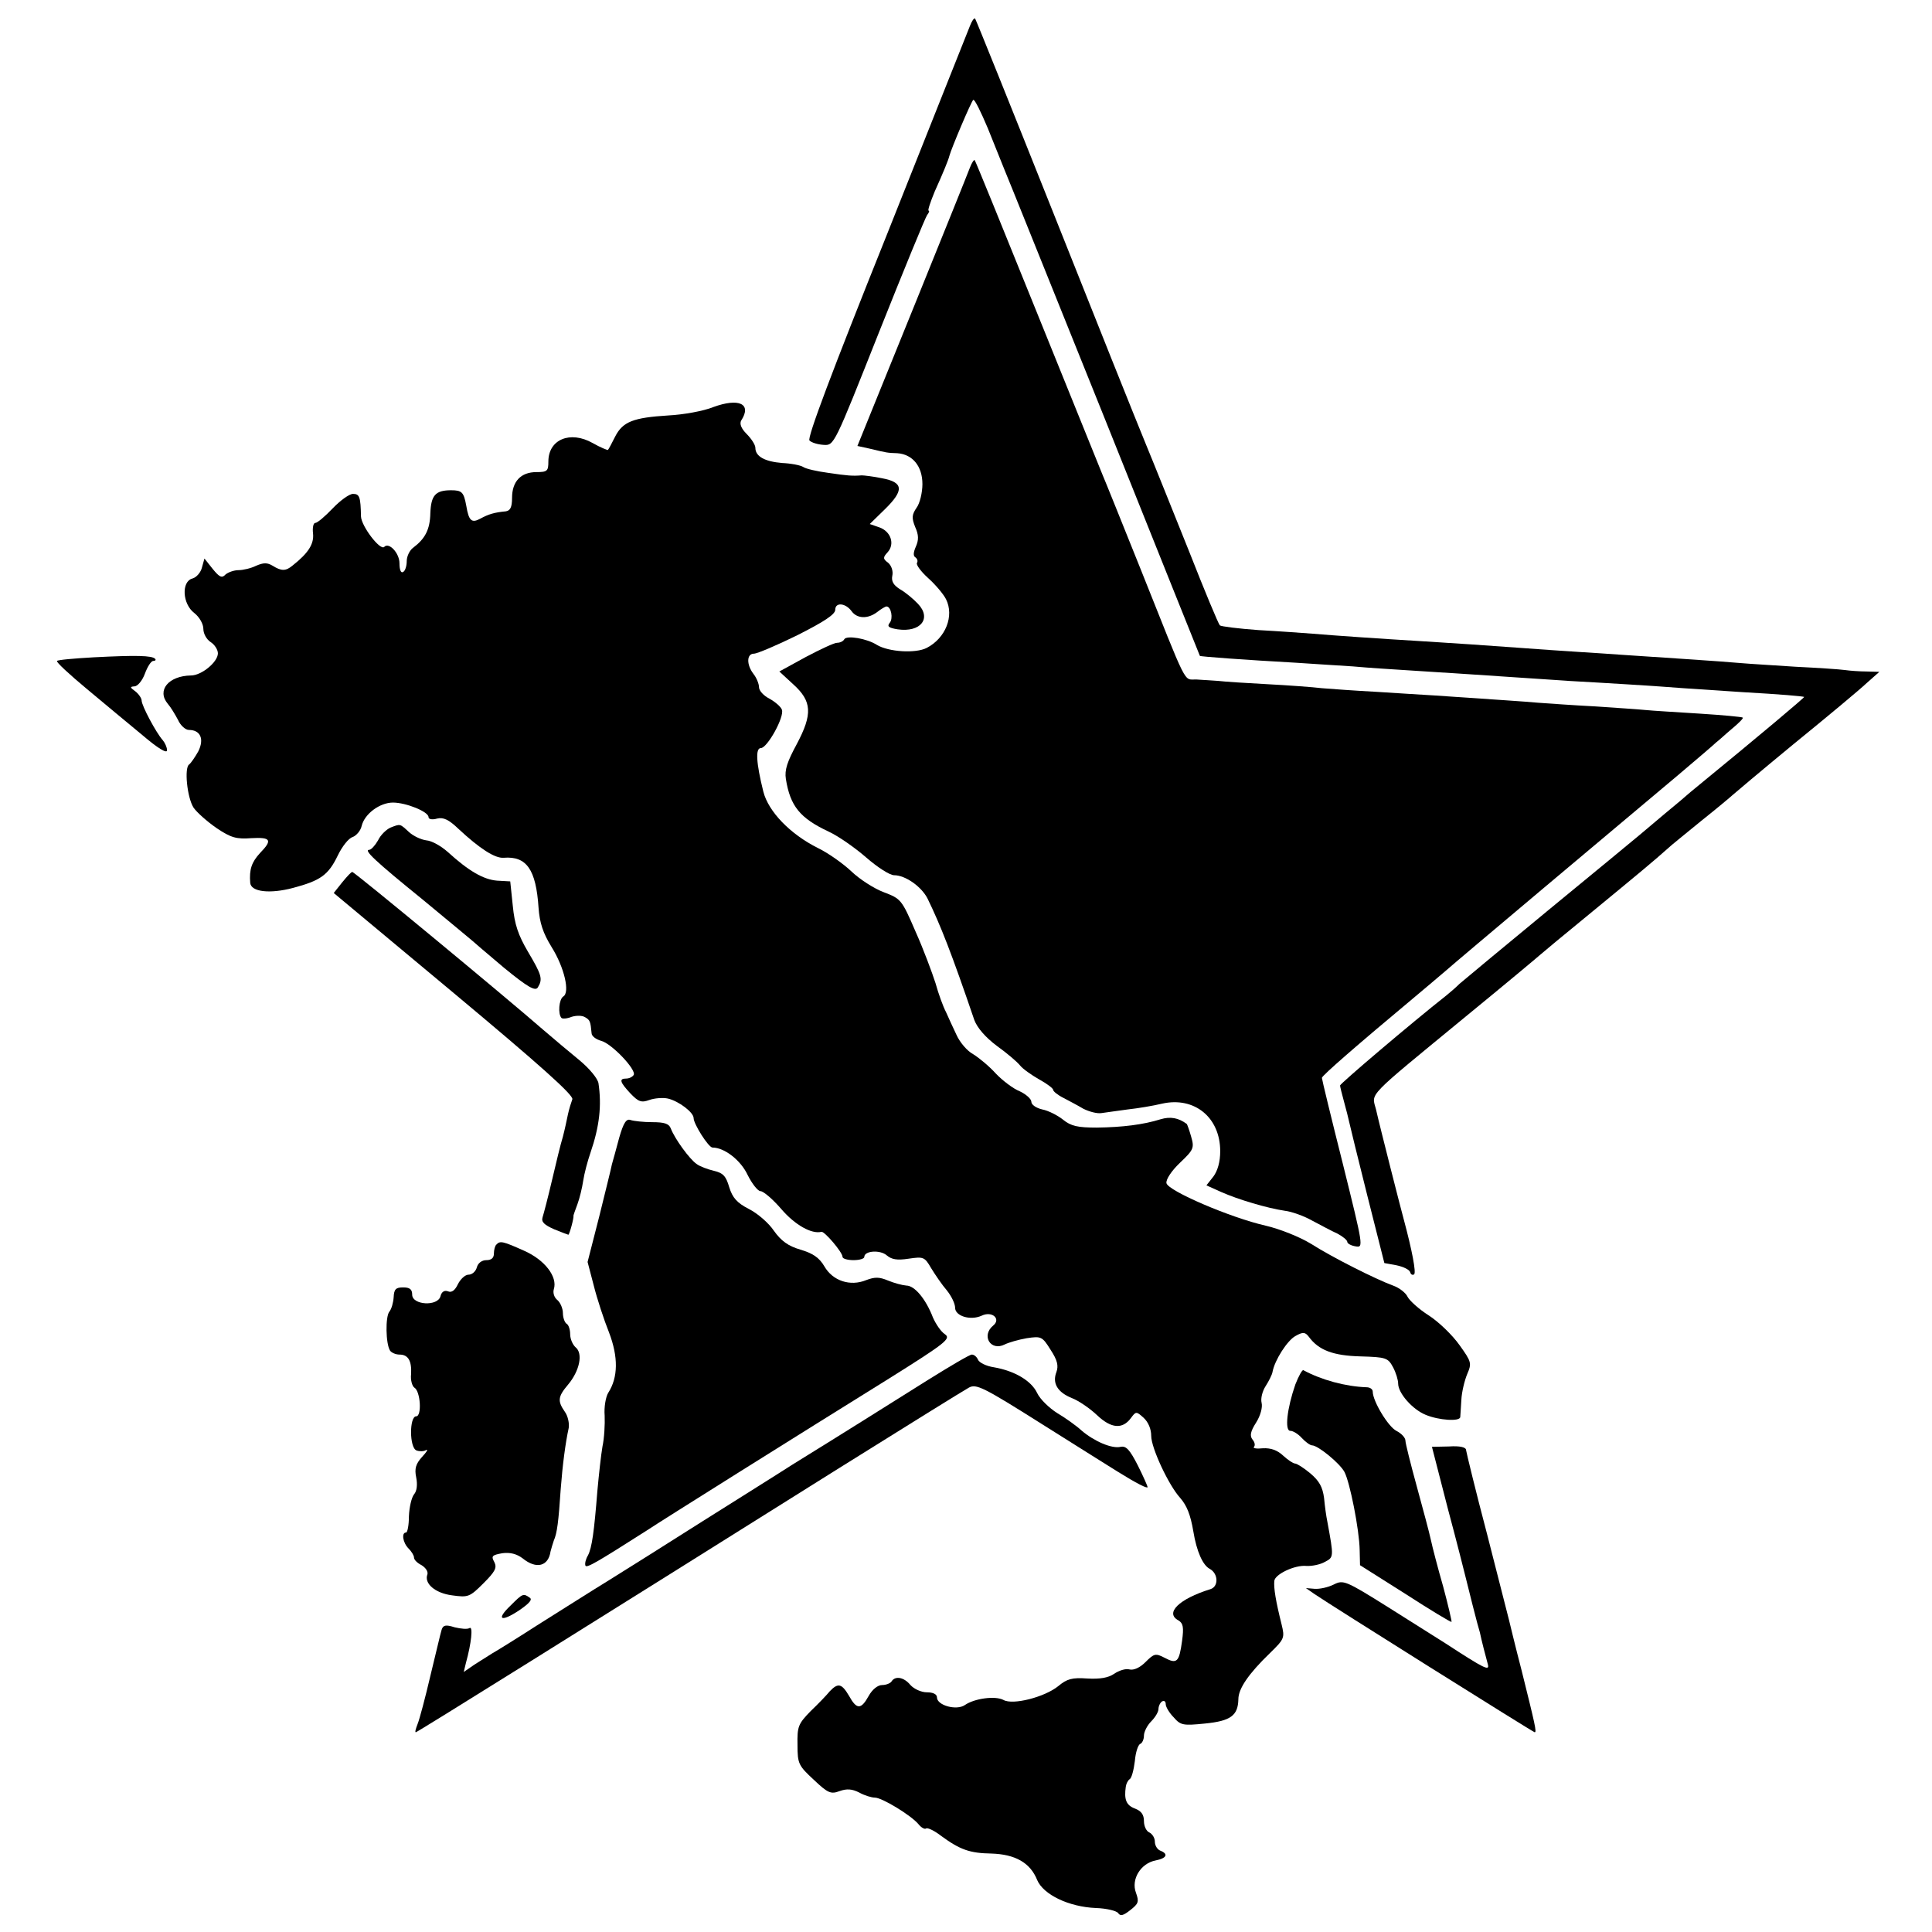
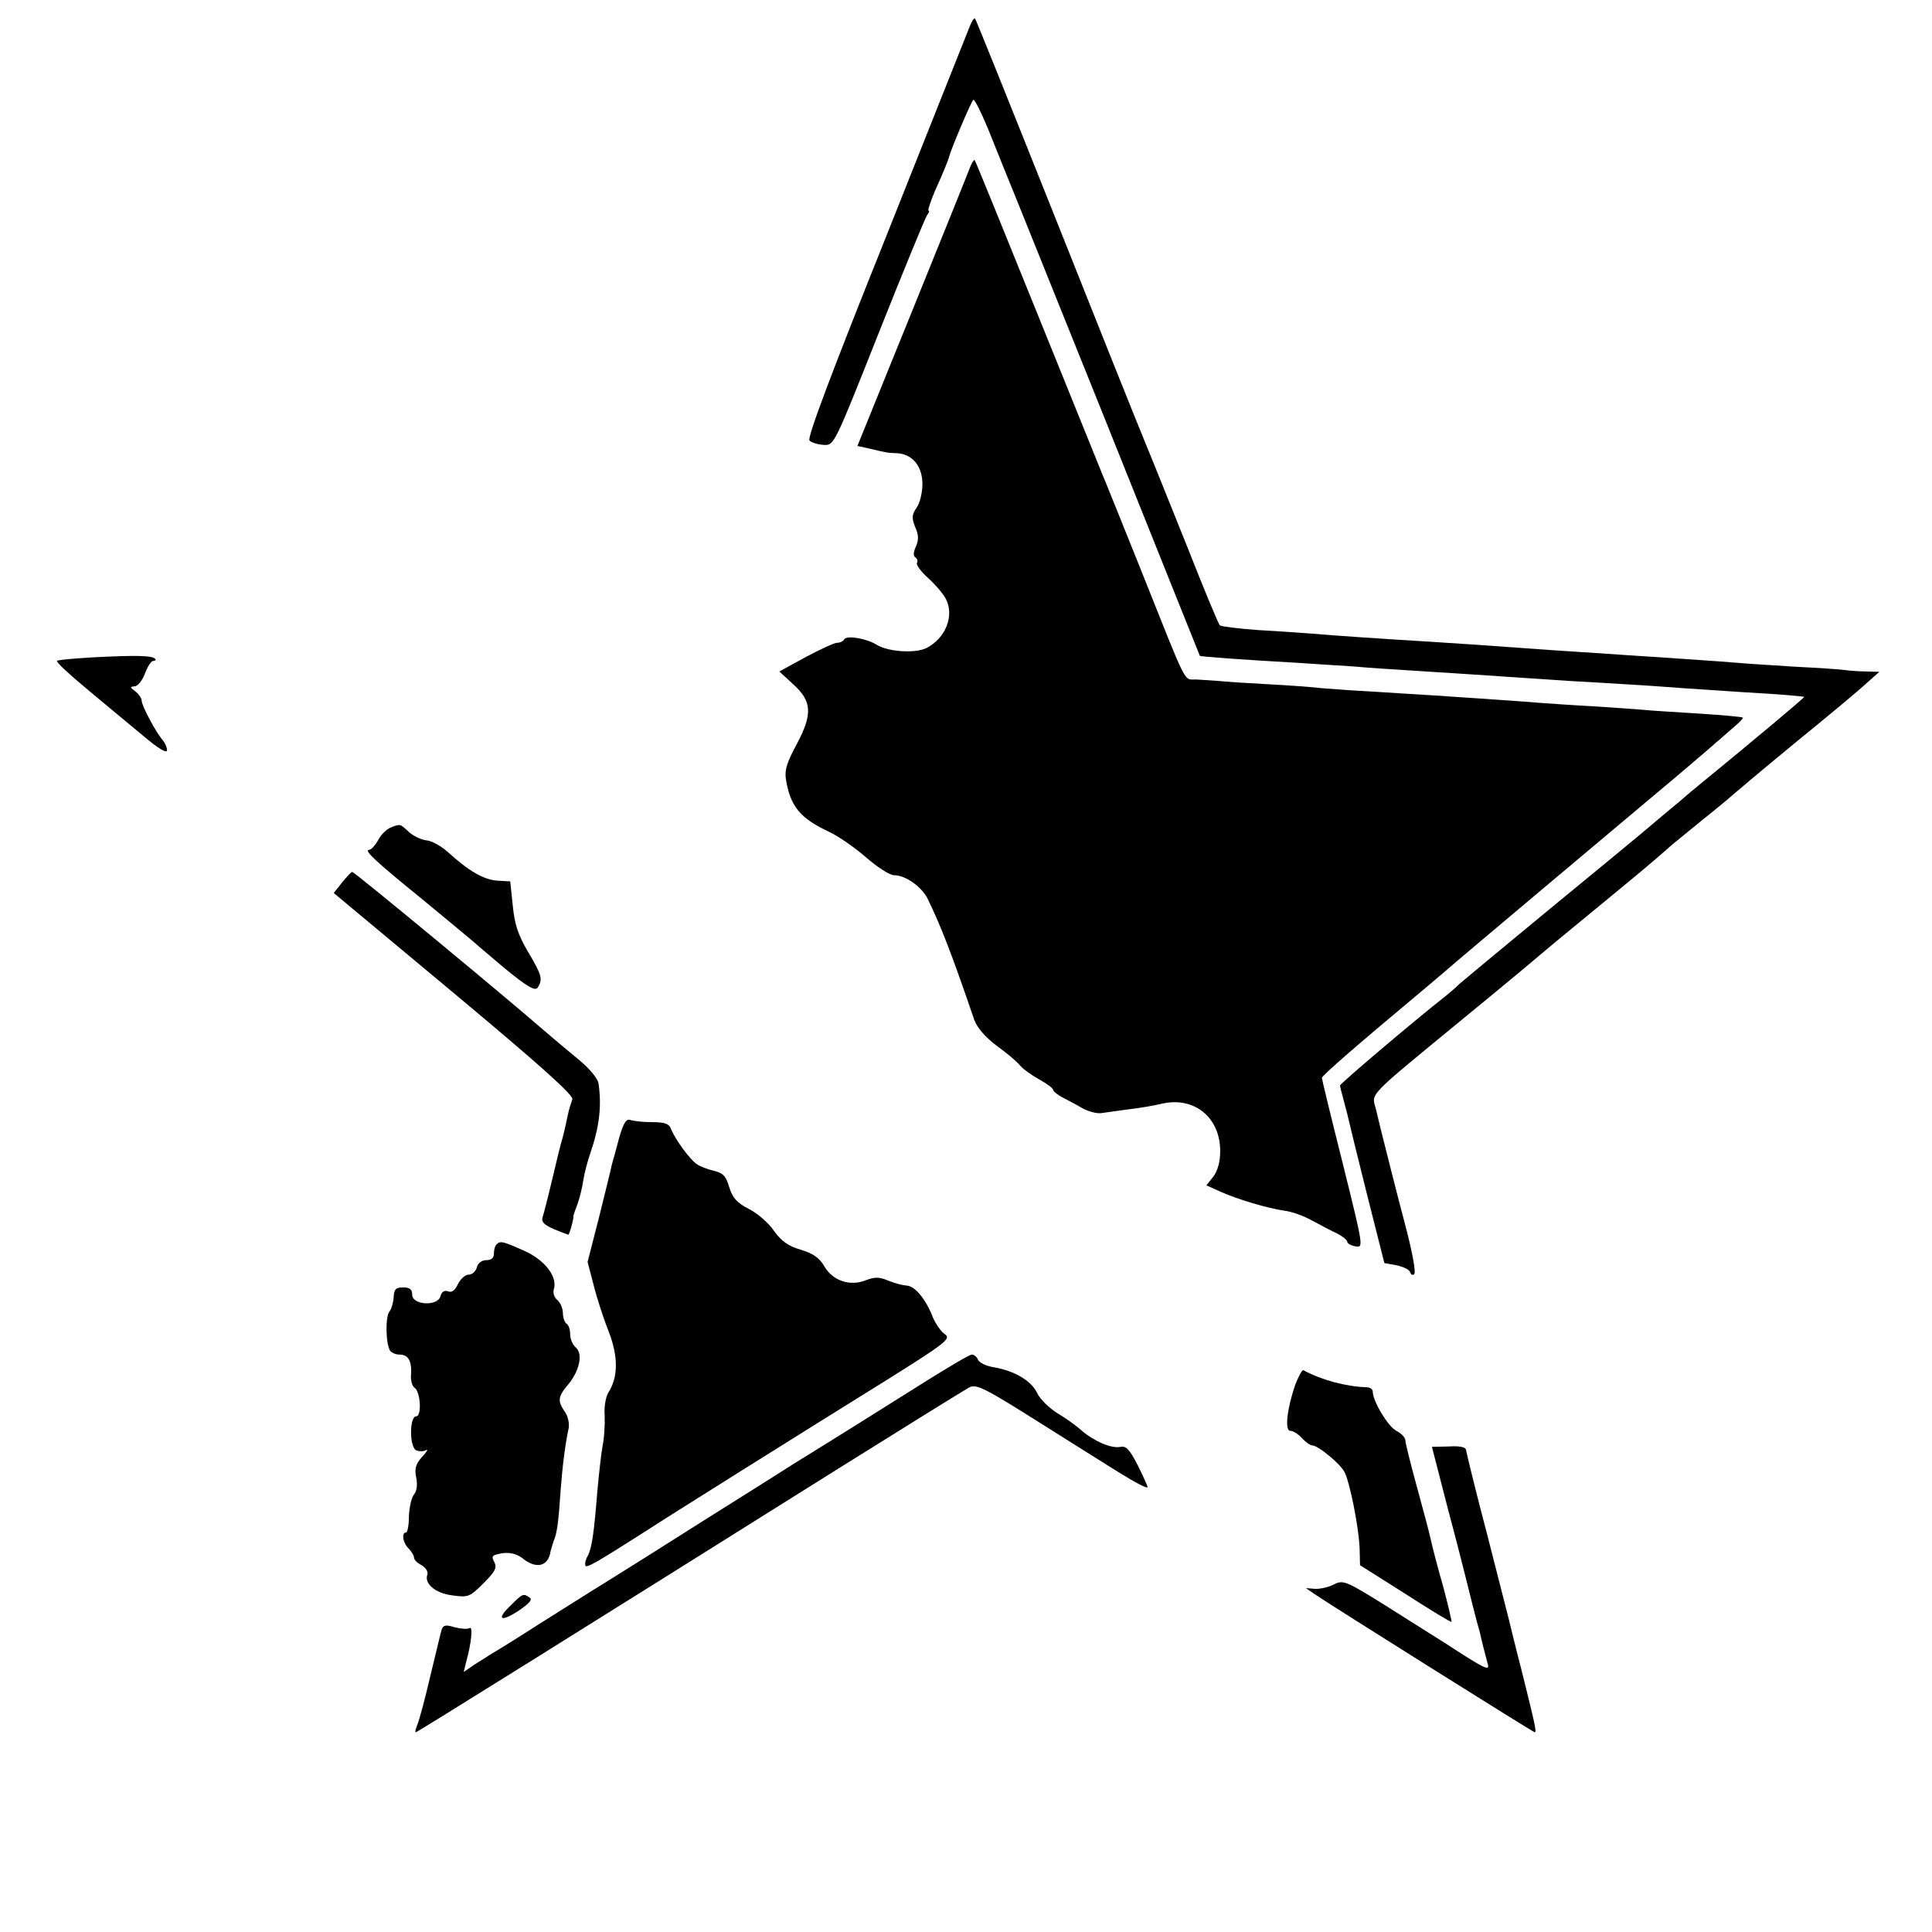
<svg xmlns="http://www.w3.org/2000/svg" version="1.0" width="532pt" height="532pt" viewBox="0 0 532 532" preserveAspectRatio="xMidYMid meet">
  <g transform="translate(0,532) scale(0.1,-0.1)" fill="#000000" stroke="none">
    <path d="M2671 5249 c-5 -13 -109 -273 -230 -578 -150 -374 -219 -557 -212 -564 6 -6 23 -11 39 -12 29 -2 29 -1 152 309 68 171 128 317 133 324 5 6 7 12 4 12 -3 0 5 24 17 53 24 53 38 88 40 97 5 20 61 152 66 155 4 2 21 -33 40 -78 18 -45 38 -95 45 -112 7 -16 131 -325 276 -685 144 -360 263 -656 263 -656 1 -2 123 -11 266 -19 41 -3 111 -7 155 -10 44 -4 107 -8 140 -10 79 -5 252 -16 455 -30 41 -2 118 -7 170 -10 52 -3 118 -8 145 -10 28 -2 102 -7 165 -11 106 -6 161 -11 168 -13 2 -1 -114 -99 -313 -262 -11 -10 -42 -36 -70 -59 -27 -23 -59 -50 -70 -59 -11 -9 -123 -102 -250 -206 -126 -104 -237 -196 -246 -204 -9 -9 -25 -23 -35 -31 -100 -79 -294 -244 -294 -249 0 -3 5 -23 11 -45 6 -21 12 -46 14 -55 2 -9 24 -100 50 -203 l47 -186 33 -6 c19 -4 36 -12 38 -19 2 -7 7 -9 11 -6 6 5 -6 67 -28 149 -6 21 -66 256 -77 305 -12 47 -31 27 246 255 110 90 202 167 205 170 3 3 68 57 145 120 124 102 170 140 209 175 6 6 47 39 91 75 44 35 82 67 85 70 3 3 79 67 170 142 91 74 181 149 200 167 l35 31 -35 1 c-19 0 -46 2 -60 4 -14 2 -74 6 -135 9 -60 4 -128 8 -150 10 -22 2 -89 7 -150 11 -60 4 -135 9 -165 11 -30 2 -91 6 -135 9 -44 3 -109 7 -145 10 -93 7 -214 15 -295 20 -100 6 -232 15 -290 20 -27 2 -95 7 -150 10 -55 4 -103 10 -106 13 -4 4 -42 95 -84 202 -43 107 -97 242 -121 300 -24 58 -138 343 -254 635 -116 291 -213 532 -215 534 -3 2 -9 -7 -14 -20z" />
    <path d="M2671 4859 c-15 -40 -279 -691 -295 -730 l-15 -37 32 -7 c50 -12 50 -12 78 -13 42 -3 69 -36 69 -85 0 -23 -7 -53 -16 -65 -13 -19 -14 -28 -4 -53 10 -22 10 -36 2 -54 -7 -16 -8 -26 -1 -30 5 -4 7 -10 4 -15 -3 -5 11 -24 31 -42 20 -18 42 -44 49 -58 23 -46 -1 -107 -53 -134 -31 -16 -105 -11 -137 8 -28 18 -83 27 -90 16 -3 -6 -12 -10 -20 -10 -8 0 -46 -18 -86 -39 l-73 -40 38 -35 c52 -47 54 -82 10 -165 -26 -48 -34 -71 -30 -96 12 -75 39 -108 118 -145 26 -12 72 -44 103 -71 31 -27 65 -49 77 -49 31 0 75 -31 92 -64 36 -74 66 -150 129 -335 8 -21 30 -47 62 -71 28 -20 56 -44 64 -54 7 -9 31 -26 52 -38 22 -12 39 -25 39 -29 0 -4 12 -14 28 -22 15 -8 40 -21 55 -30 16 -8 38 -14 50 -12 12 2 45 6 72 10 28 3 70 10 95 16 89 20 160 -38 160 -131 0 -29 -7 -54 -19 -70 l-19 -24 40 -18 c47 -21 128 -45 176 -52 18 -2 52 -14 75 -27 23 -12 54 -29 70 -36 15 -8 27 -18 27 -23 0 -4 10 -10 23 -12 22 -4 21 0 -35 226 -32 127 -58 234 -58 238 0 6 99 92 250 218 30 25 70 59 90 76 35 31 466 393 640 539 52 44 100 85 106 91 7 5 26 23 44 38 18 15 31 28 29 30 -2 2 -56 7 -119 11 -63 4 -131 8 -150 10 -19 2 -82 6 -140 10 -58 3 -127 8 -155 10 -45 4 -96 7 -285 20 -30 2 -102 6 -160 10 -58 3 -125 8 -150 10 -25 3 -92 8 -150 11 -58 3 -118 7 -135 9 -16 1 -44 3 -61 4 -36 1 -21 -27 -154 306 -51 127 -98 244 -105 260 -7 17 -88 217 -180 445 -92 228 -169 417 -171 419 -2 2 -8 -7 -13 -20z" />
-     <path d="M1964 4199 c-27 -11 -83 -21 -124 -23 -96 -6 -125 -17 -146 -58 -9 -18 -18 -35 -20 -37 -1 -1 -21 7 -42 19 -62 35 -122 10 -122 -51 0 -26 -3 -29 -33 -29 -43 0 -67 -26 -67 -71 0 -26 -5 -35 -17 -37 -32 -3 -48 -8 -70 -20 -24 -13 -32 -7 -39 35 -7 38 -12 43 -42 43 -43 0 -55 -14 -57 -63 -1 -45 -14 -70 -47 -95 -10 -7 -18 -24 -18 -37 0 -13 -4 -27 -10 -30 -6 -4 -10 6 -10 24 0 28 -29 59 -42 45 -11 -11 -63 57 -64 84 -1 54 -4 62 -22 62 -10 0 -35 -18 -56 -40 -21 -22 -42 -40 -48 -40 -5 0 -8 -13 -6 -29 3 -29 -13 -54 -56 -88 -19 -16 -31 -16 -55 -1 -15 9 -25 9 -46 0 -14 -7 -36 -12 -48 -12 -13 0 -29 -6 -36 -12 -10 -11 -17 -7 -35 15 l-23 29 -7 -25 c-3 -13 -15 -27 -26 -30 -31 -8 -28 -70 5 -95 14 -11 25 -30 25 -44 0 -13 9 -29 20 -36 11 -7 20 -21 20 -31 0 -24 -45 -61 -74 -61 -62 -1 -95 -41 -64 -78 8 -9 20 -29 28 -44 7 -16 21 -28 30 -28 32 0 43 -25 26 -59 -9 -16 -20 -32 -25 -36 -14 -8 -6 -91 12 -119 9 -13 37 -38 63 -56 40 -27 55 -31 96 -28 54 3 59 -5 24 -41 -23 -25 -30 -45 -27 -82 2 -25 54 -31 118 -14 75 20 97 35 123 89 12 25 30 48 41 51 10 4 22 17 25 31 8 33 50 64 86 64 36 0 98 -25 98 -40 0 -6 10 -8 24 -4 17 4 32 -3 58 -28 59 -55 101 -82 125 -80 63 5 89 -32 96 -138 3 -41 12 -69 36 -108 35 -56 51 -125 32 -136 -12 -8 -15 -48 -5 -59 3 -3 16 -2 28 3 13 4 29 4 37 -1 14 -8 15 -12 18 -44 0 -8 12 -17 26 -21 29 -7 98 -80 90 -94 -4 -6 -13 -10 -21 -10 -20 0 -17 -10 12 -41 22 -23 30 -26 52 -18 14 5 37 7 51 4 30 -7 71 -38 71 -54 0 -16 41 -81 52 -81 33 0 78 -35 97 -76 12 -24 28 -44 35 -44 8 0 34 -22 58 -50 37 -43 83 -69 110 -62 8 2 58 -56 58 -69 0 -5 14 -9 30 -9 17 0 30 4 30 9 0 17 44 20 62 4 13 -11 28 -14 60 -9 41 6 44 5 62 -26 11 -18 30 -46 43 -61 13 -16 23 -37 23 -48 0 -23 42 -36 73 -22 29 14 54 -9 32 -27 -34 -28 -7 -72 32 -52 10 5 37 13 60 17 40 6 43 5 66 -32 19 -29 22 -44 16 -61 -12 -31 3 -56 43 -72 18 -7 49 -28 69 -47 39 -37 70 -39 93 -8 14 19 15 19 35 1 13 -12 21 -31 21 -50 0 -33 48 -136 80 -171 18 -21 28 -45 36 -92 9 -55 26 -93 45 -103 24 -13 25 -49 2 -56 -87 -27 -126 -66 -88 -86 13 -8 15 -19 10 -56 -8 -59 -14 -65 -48 -47 -25 13 -29 12 -53 -12 -15 -15 -32 -23 -44 -20 -10 3 -29 -3 -42 -12 -16 -11 -39 -15 -74 -13 -42 3 -56 -1 -80 -21 -37 -30 -125 -53 -151 -38 -23 12 -80 4 -106 -14 -23 -16 -77 -1 -77 21 0 9 -11 14 -28 14 -15 0 -35 9 -45 20 -18 22 -42 26 -52 10 -3 -5 -15 -10 -26 -10 -12 0 -27 -12 -37 -30 -21 -38 -33 -38 -54 0 -20 34 -30 37 -53 13 -8 -10 -32 -35 -53 -55 -34 -35 -37 -42 -36 -93 0 -52 3 -57 45 -96 39 -37 47 -40 71 -31 20 7 34 6 54 -4 14 -8 34 -14 43 -14 20 0 100 -49 120 -73 7 -9 17 -15 21 -12 4 3 23 -6 41 -20 53 -39 80 -48 139 -49 65 -2 107 -25 126 -73 17 -40 87 -74 162 -77 30 -1 57 -8 61 -14 6 -9 14 -7 33 8 23 18 25 23 16 48 -14 37 13 81 54 89 31 6 36 18 13 27 -8 3 -15 14 -15 25 0 10 -7 21 -15 25 -8 3 -15 17 -15 31 0 18 -7 28 -25 35 -24 9 -30 25 -25 60 1 8 6 18 11 21 5 3 11 25 14 50 2 24 9 45 15 47 5 2 10 12 10 23 0 10 9 28 20 39 11 11 20 26 20 34 0 8 5 18 10 21 6 3 10 0 10 -8 0 -7 10 -24 22 -36 19 -22 26 -23 86 -17 71 7 91 22 92 67 0 29 28 70 87 127 40 39 41 42 32 79 -16 64 -22 100 -20 120 2 18 56 44 88 41 16 -1 39 4 51 11 25 13 25 13 7 111 -3 14 -7 43 -9 65 -4 30 -13 47 -38 68 -18 15 -37 27 -42 27 -5 0 -20 10 -33 22 -16 15 -34 21 -55 20 -18 -2 -29 0 -25 4 4 4 2 13 -4 20 -8 10 -6 22 10 47 12 19 18 42 15 54 -3 12 2 32 11 46 9 14 18 32 19 39 6 33 41 87 63 99 21 12 27 11 37 -2 27 -37 67 -52 142 -54 71 -2 76 -4 90 -30 8 -15 14 -35 14 -45 0 -26 39 -71 76 -86 36 -15 94 -19 95 -6 0 4 2 25 3 47 1 22 9 54 16 71 13 30 12 34 -21 80 -19 27 -57 64 -85 82 -27 17 -53 41 -58 51 -5 11 -23 25 -40 31 -49 18 -166 77 -226 115 -31 19 -86 41 -125 50 -97 22 -269 96 -273 117 -2 10 14 34 37 56 38 36 40 41 31 72 -5 18 -11 34 -12 35 -23 17 -45 21 -72 13 -48 -15 -105 -22 -176 -23 -52 0 -71 4 -93 22 -15 12 -41 25 -57 28 -17 4 -30 13 -30 21 0 8 -15 21 -32 29 -18 7 -48 30 -66 49 -18 20 -46 43 -62 53 -17 9 -37 33 -46 53 -9 19 -22 47 -29 63 -8 15 -21 51 -29 80 -9 28 -33 93 -55 142 -38 88 -40 90 -87 108 -27 10 -67 36 -89 57 -22 21 -64 51 -93 65 -76 38 -136 100 -150 155 -20 80 -22 120 -7 120 18 0 66 87 58 106 -3 8 -18 21 -34 30 -16 8 -29 22 -29 32 0 9 -7 26 -15 36 -20 26 -19 56 1 56 9 0 63 23 120 51 73 37 104 57 104 70 0 21 28 19 45 -4 15 -21 45 -22 71 -2 10 8 22 15 25 15 13 0 19 -33 9 -45 -8 -10 -3 -14 22 -18 63 -9 94 30 56 70 -13 14 -35 32 -49 40 -18 11 -25 22 -22 37 3 13 -2 28 -11 36 -15 11 -15 15 -2 29 21 23 9 58 -23 69 l-26 9 42 41 c53 52 51 74 -8 85 -24 5 -50 8 -56 8 -26 -2 -39 -1 -93 7 -30 4 -61 11 -68 16 -8 5 -34 10 -58 11 -48 4 -74 18 -74 42 0 8 -11 25 -24 38 -15 15 -20 28 -15 37 30 46 -6 63 -77 37z" />
    <path d="M258 3510 c-53 -3 -99 -7 -101 -10 -3 -3 34 -37 82 -77 47 -39 116 -97 154 -128 41 -35 67 -51 67 -41 0 8 -6 21 -12 28 -18 20 -58 95 -58 109 0 6 -8 18 -17 25 -15 11 -16 13 -3 14 9 0 22 16 29 35 7 19 17 35 23 35 6 0 8 3 5 6 -9 9 -52 10 -169 4z" />
    <path d="M1075 3041 c-11 -5 -27 -20 -34 -35 -8 -14 -19 -26 -24 -26 -17 0 16 -31 148 -138 71 -59 132 -109 135 -112 3 -3 43 -37 88 -75 66 -54 86 -65 93 -54 14 23 11 34 -27 98 -27 46 -37 75 -42 127 l-7 67 -36 2 c-38 3 -79 27 -136 79 -18 16 -44 31 -59 32 -15 2 -36 12 -48 23 -25 23 -23 23 -51 12z" />
    <path d="M942 2890 l-23 -29 331 -276 c236 -197 330 -281 326 -292 -3 -8 -9 -27 -12 -41 -3 -15 -9 -43 -14 -62 -6 -19 -19 -73 -30 -120 -11 -47 -23 -93 -26 -102 -4 -13 5 -21 32 -33 20 -8 38 -15 39 -15 3 0 16 48 14 52 0 2 5 16 11 32 6 16 13 45 16 65 3 20 12 54 20 77 25 73 31 130 22 191 -2 13 -25 41 -53 64 -27 22 -72 60 -100 84 -102 89 -520 435 -525 434 -3 0 -15 -13 -28 -29z" />
    <path d="M1705 2187 c-8 -30 -17 -63 -20 -73 -2 -11 -18 -75 -35 -144 l-32 -125 17 -65 c9 -36 28 -94 42 -129 26 -68 25 -124 -2 -166 -7 -11 -12 -40 -10 -63 1 -24 -1 -62 -6 -85 -4 -23 -10 -78 -14 -122 -9 -113 -15 -157 -26 -178 -6 -10 -9 -22 -7 -28 3 -8 33 10 168 96 42 28 428 270 668 419 158 99 171 110 154 122 -11 7 -25 28 -33 46 -20 52 -51 88 -73 88 -12 1 -34 7 -51 14 -24 10 -36 10 -60 1 -44 -18 -92 -2 -115 38 -14 24 -32 36 -66 46 -34 10 -53 24 -73 52 -14 21 -45 48 -69 60 -33 17 -45 31 -54 60 -9 31 -17 39 -42 45 -17 4 -39 12 -48 19 -19 13 -60 69 -71 98 -5 13 -18 17 -51 17 -24 0 -51 3 -60 6 -11 4 -19 -7 -31 -49z" />
    <path d="M1367 1893 c-4 -3 -7 -15 -7 -25 0 -12 -7 -18 -21 -18 -12 0 -23 -8 -26 -20 -3 -11 -13 -20 -23 -20 -9 0 -22 -12 -29 -26 -8 -17 -17 -24 -27 -20 -10 4 -18 -1 -21 -13 -7 -29 -78 -25 -78 4 0 15 -7 20 -25 20 -20 0 -25 -5 -26 -27 -1 -15 -6 -33 -12 -40 -11 -14 -10 -88 2 -107 4 -6 16 -11 26 -11 24 0 34 -17 32 -54 -2 -16 3 -33 9 -37 17 -10 21 -79 5 -79 -19 0 -19 -87 1 -94 8 -3 20 -3 26 1 7 3 2 -5 -11 -19 -17 -19 -21 -32 -16 -56 4 -20 2 -38 -6 -47 -7 -9 -13 -36 -14 -60 0 -25 -4 -45 -8 -45 -13 0 -9 -28 7 -44 8 -8 15 -19 15 -25 0 -6 9 -15 21 -21 11 -7 18 -17 16 -25 -10 -25 21 -52 68 -58 44 -6 48 -5 86 33 33 33 38 43 30 59 -9 16 -6 19 22 24 22 3 40 -2 56 -14 38 -31 71 -22 77 19 2 8 6 21 9 30 9 20 13 52 19 142 5 66 13 127 22 168 2 12 -2 33 -11 45 -20 29 -19 41 9 74 32 38 42 86 21 103 -8 7 -15 23 -15 36 0 12 -4 26 -10 29 -5 3 -10 17 -10 29 0 13 -7 29 -15 36 -9 7 -13 20 -10 30 11 34 -25 81 -82 106 -58 26 -66 28 -76 17z" />
    <path d="M2555 1520 c-121 -76 -245 -154 -373 -233 -45 -29 -157 -99 -249 -157 -91 -58 -206 -130 -254 -160 -49 -30 -137 -86 -196 -123 -59 -38 -117 -74 -128 -80 -11 -7 -33 -21 -49 -31 l-29 -20 6 25 c15 54 20 102 10 96 -6 -4 -24 -2 -41 2 -25 8 -32 6 -36 -7 -3 -9 -16 -66 -31 -127 -14 -60 -30 -120 -35 -132 -5 -13 -8 -23 -5 -23 4 0 462 286 1165 727 184 115 345 215 358 222 20 11 39 2 202 -101 99 -62 192 -121 207 -130 53 -33 83 -48 83 -43 0 3 -12 30 -27 60 -22 43 -32 54 -47 51 -24 -6 -73 15 -108 45 -14 13 -45 35 -67 48 -22 14 -47 38 -55 55 -16 34 -62 61 -119 71 -21 3 -41 13 -44 21 -3 7 -10 14 -17 14 -6 0 -60 -32 -121 -70z" />
    <path d="M3567 1508 c-23 -66 -30 -128 -14 -128 8 0 22 -9 32 -20 10 -11 23 -20 28 -20 16 0 76 -49 89 -73 15 -28 41 -159 42 -215 l1 -42 125 -79 c68 -44 126 -79 127 -77 1 1 -9 45 -23 97 -15 52 -30 110 -34 129 -4 19 -22 86 -39 148 -17 62 -31 118 -31 125 0 8 -11 20 -25 27 -23 12 -65 82 -65 108 0 7 -8 12 -17 12 -58 2 -124 20 -174 47 -3 2 -13 -16 -22 -39z" />
    <path d="M3987 1165 c25 -93 46 -177 48 -185 2 -8 11 -44 20 -80 9 -36 18 -69 20 -75 4 -20 17 -70 22 -88 5 -19 -8 -13 -117 58 -19 12 -90 57 -157 99 -118 74 -124 76 -150 63 -16 -8 -39 -13 -53 -12 l-24 2 23 -16 c42 -29 603 -381 607 -381 6 0 1 21 -36 170 -18 69 -33 132 -35 140 -2 8 -29 114 -60 235 -32 121 -57 225 -58 232 0 8 -17 12 -47 10 l-47 -1 44 -171z" />
    <path d="M1406 899 c-41 -39 -27 -47 24 -13 29 20 37 30 28 35 -17 12 -19 11 -52 -22z" />
  </g>
</svg>